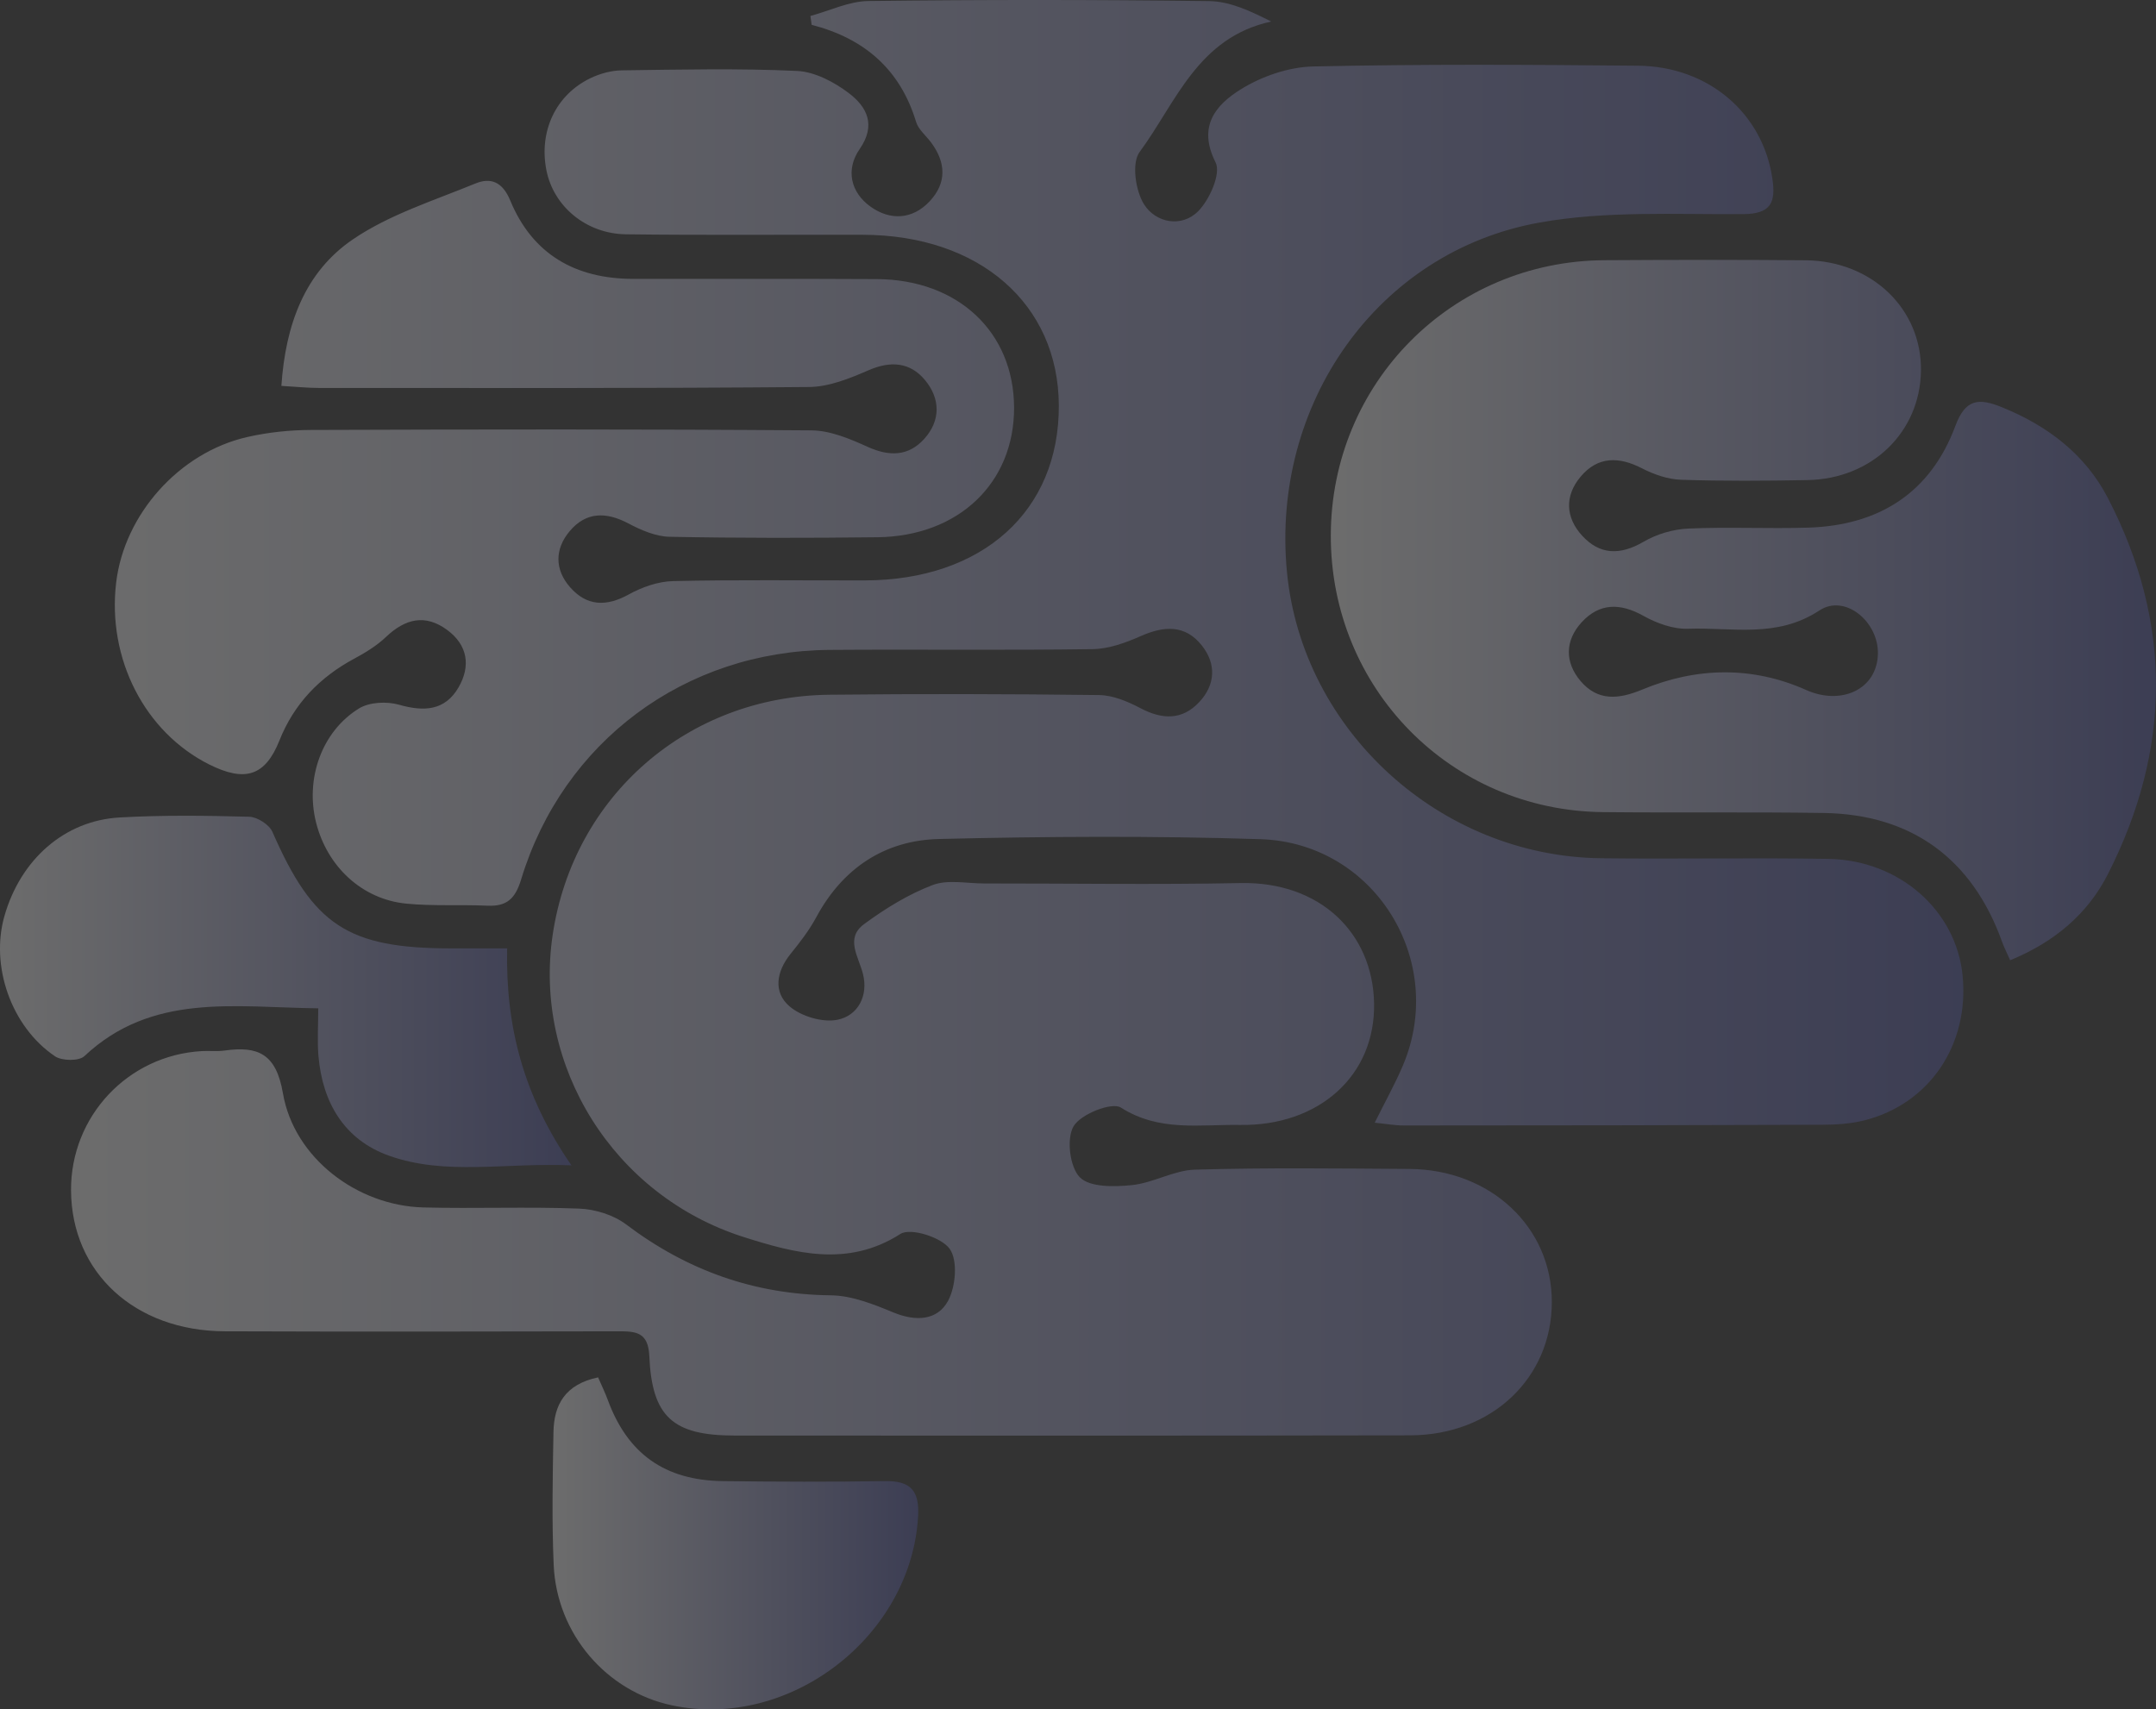
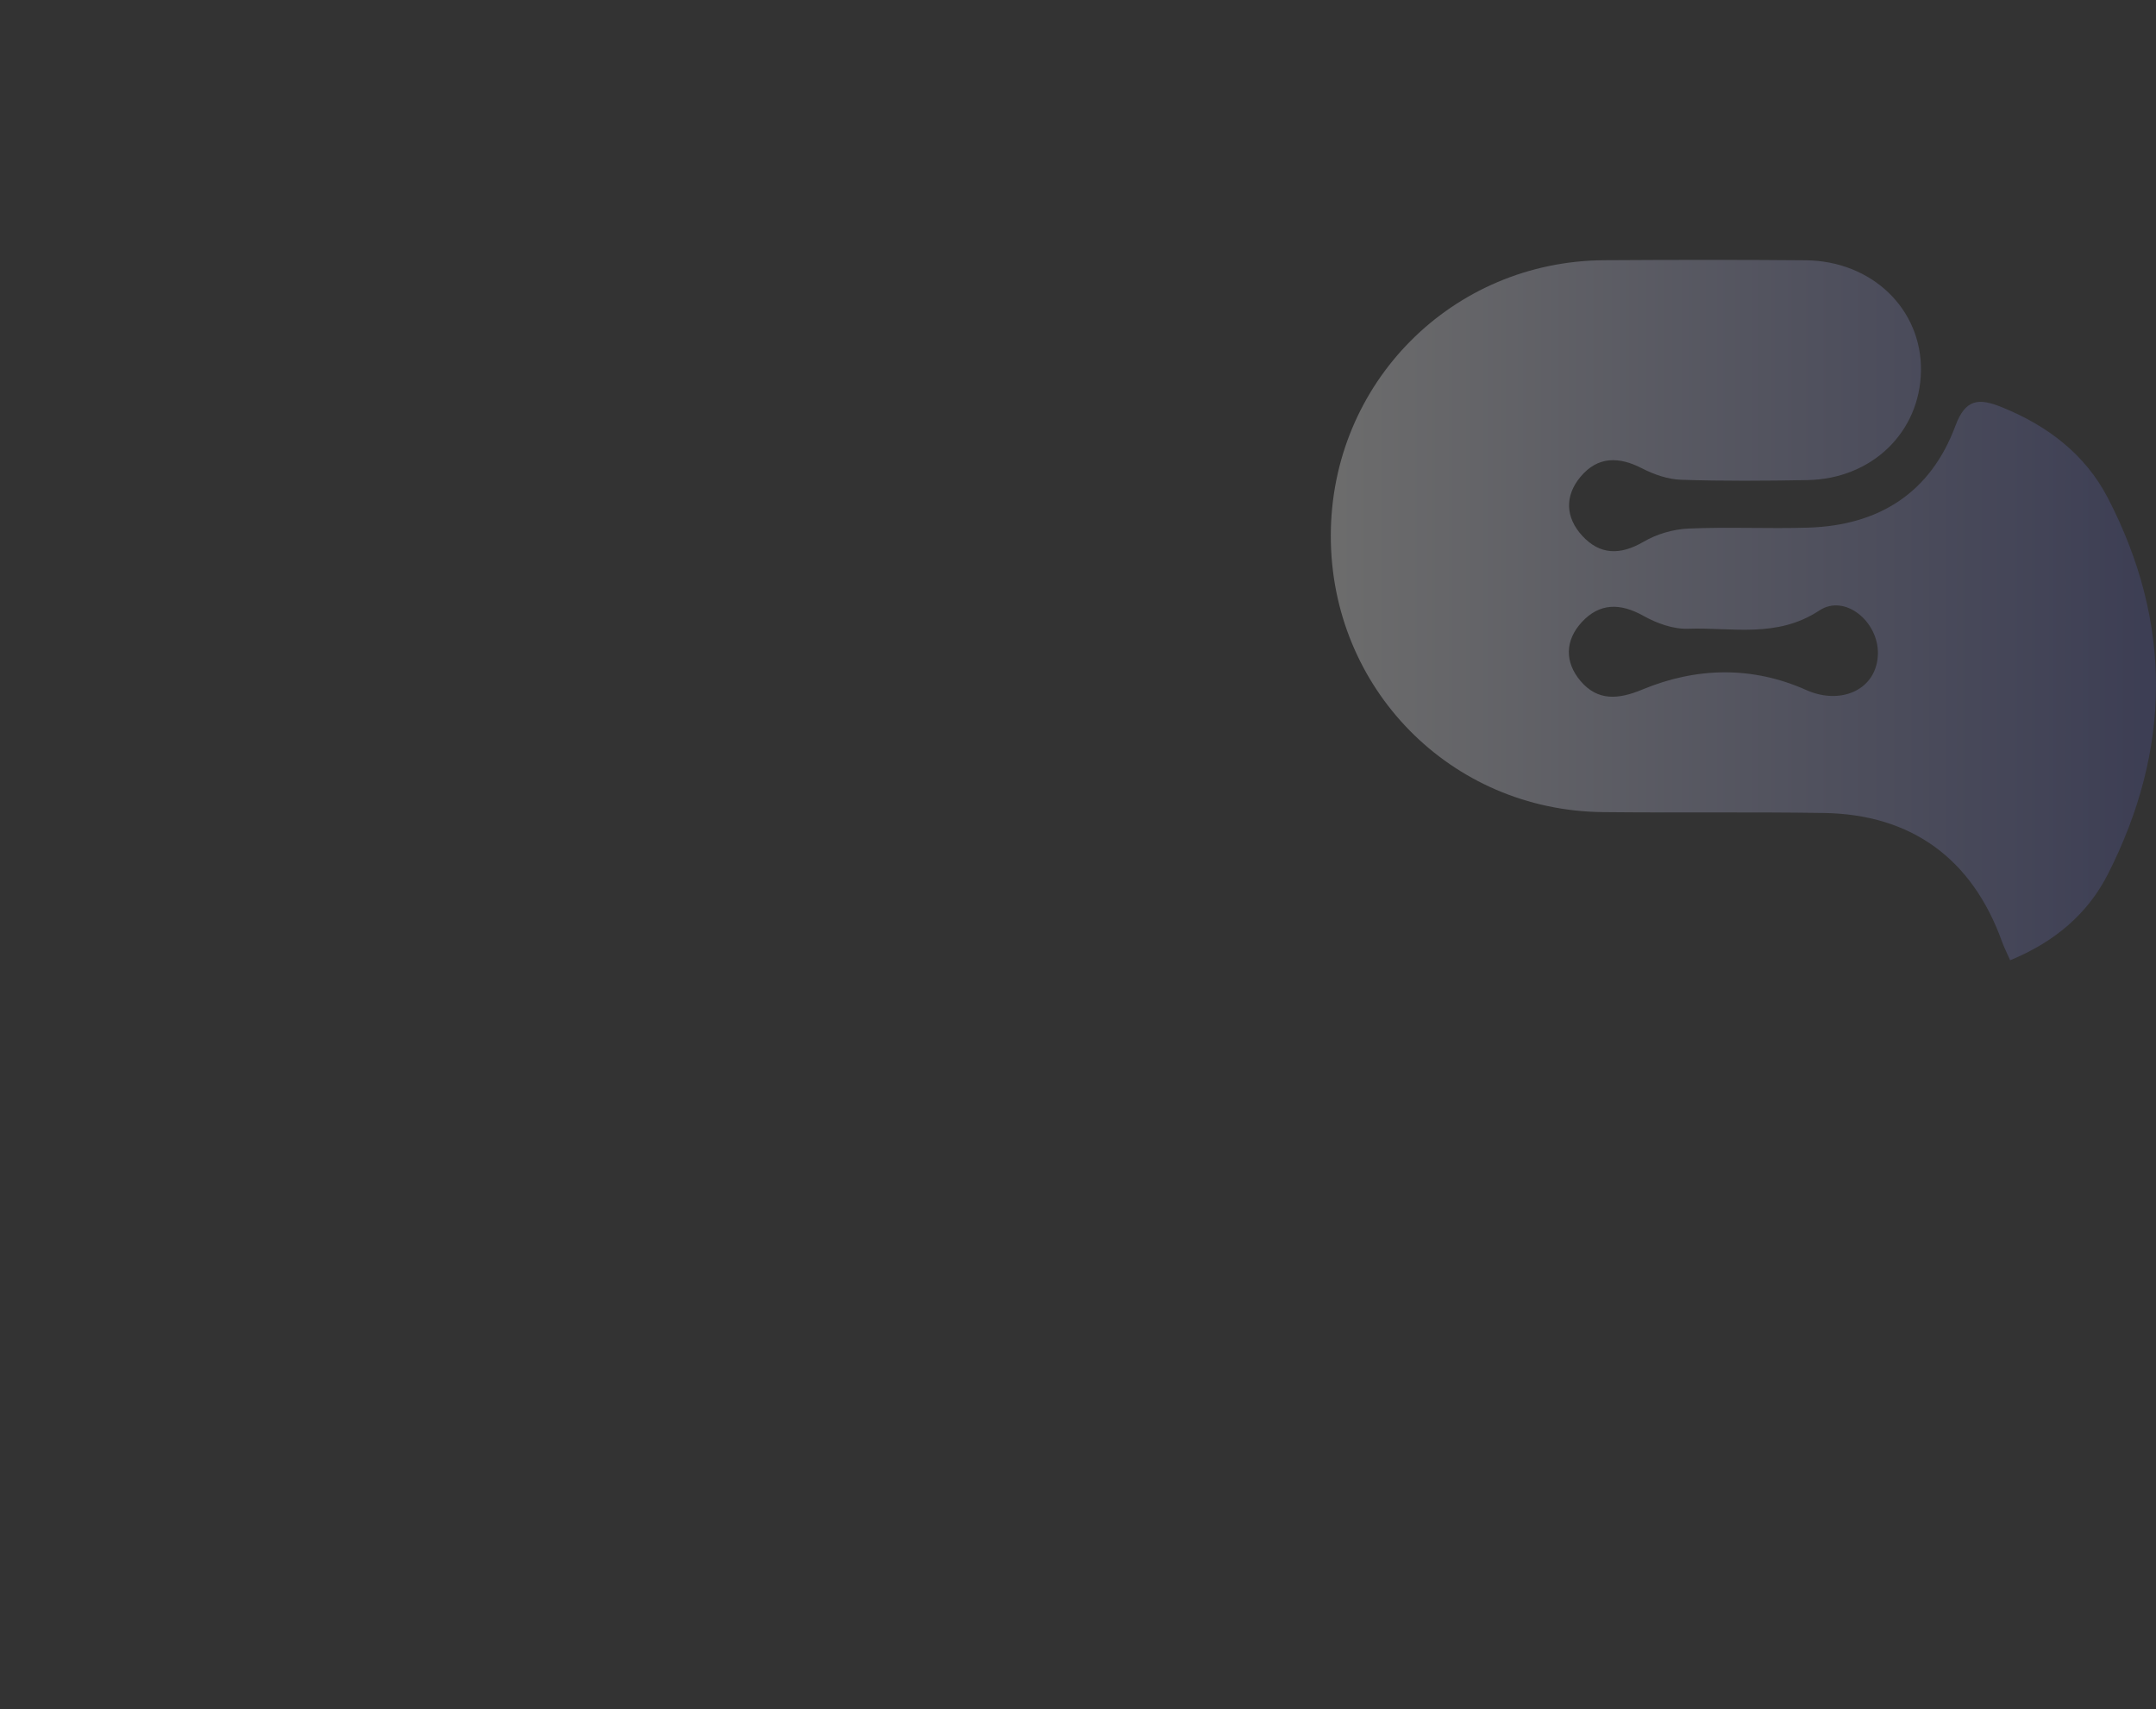
<svg xmlns="http://www.w3.org/2000/svg" version="1.1" x="0px" y="0px" width="331.826px" height="263.132px" viewBox="0 0 331.826 263.132" style="enable-background:new 0 0 331.826 263.132;" xml:space="preserve">
  <rect x="0" y="0" width="331.826" height="263.132" fill="#333333" stroke="none" />
  <style type="text/css">
	.st0{opacity:0.28;fill:url(#SVGID_1_);}
	.st1{opacity:0.28;fill:url(#SVGID_2_);}
	.st2{opacity:0.28;fill:url(#SVGID_3_);}
	.st3{opacity:0.28;fill:url(#SVGID_4_);}
	.st4{opacity:0.28;fill:url(#SVGID_5_);}
	.st5{opacity:0.28;fill:url(#SVGID_6_);}
	.st6{opacity:0.28;fill:url(#SVGID_7_);}
	.st7{opacity:0.28;fill:url(#SVGID_8_);}
</style>
  <defs>
</defs>
  <linearGradient id="SVGID_1_" gradientUnits="userSpaceOnUse" x1="10.936" y1="110.495" x2="302.18" y2="110.495">
    <stop offset="0" style="stop-color:#FFFFFF" />
    <stop offset="1" style="stop-color:#5358A6" />
  </linearGradient>
-   <path class="st0" d="M43.306,59.399c0.643-9.501,3.64-17.53,10.99-22.541c5.629-3.838,12.454-5.972,18.853-8.605  c2.359-0.971,4.186-0.285,5.383,2.611c3.432,8.307,10.055,12.058,18.922,12.064c12.498,0.009,24.996-0.036,37.494,0.033  c12.517,0.069,21.094,8.156,21.128,19.784c0.034,11.585-8.521,19.804-21.021,19.954c-10.663,0.128-21.332,0.139-31.993-0.071  c-2.147-0.042-4.415-1.032-6.372-2.065c-3.407-1.799-6.486-1.792-9,1.188c-2.323,2.755-2.34,5.929,0.065,8.66  c2.557,2.902,5.559,3.004,8.998,1.102c2.054-1.136,4.539-2.012,6.852-2.065c9.827-0.225,19.662-0.082,29.493-0.103  c18.14-0.039,29.931-10.683,29.864-26.933c-0.064-15.608-12.207-26.217-30.118-26.27c-12.165-0.036-24.331,0.082-36.494-0.074  C90.19,35.99,85.199,31.754,84.1,26.225c-1.191-5.997,1.423-11.63,6.8-14.203c1.459-0.698,3.176-1.171,4.782-1.192  c8.996-0.118,18.007-0.33,26.985,0.089c2.739,0.128,5.732,1.706,7.993,3.428c2.74,2.086,4.238,4.868,1.639,8.617  c-2.166,3.125-1.401,6.647,1.7,8.856c2.992,2.132,6.409,2.01,9.073-0.823c2.662-2.832,2.53-5.993,0.223-9.078  c-0.785-1.05-1.947-1.984-2.304-3.163c-2.449-8.087-7.969-12.842-16.075-14.934c-0.062-0.455-0.123-0.91-0.185-1.365  c2.967-0.803,5.926-2.263,8.903-2.3c17.494-0.215,34.994-0.211,52.489,0.013c3.115,0.04,6.213,1.462,9.53,3.142  c-11.362,2.477-14.672,12.534-20.259,20.087c-1.249,1.689-0.637,5.954,0.681,8.049c1.79,2.846,5.755,3.64,8.316,1.085  c1.776-1.772,3.561-5.829,2.701-7.529c-2.838-5.606,0.095-8.903,3.882-11.257c3.228-2.006,7.369-3.434,11.141-3.517  c16.656-0.369,33.326-0.277,49.988-0.116c10.901,0.105,19.231,7.369,20.684,17.391c0.531,3.659-0.189,5.434-4.533,5.46  c-10.465,0.062-21.144-0.535-31.346,1.301c-24.934,4.488-41.345,27.989-38.828,53.839c2.373,24.367,23.544,43.705,48.333,44.007  c11.663,0.142,23.332-0.103,34.993,0.098c10.949,0.188,19.672,7.955,20.658,17.972c1.046,10.63-5.095,19.763-15.144,22.286  c-2.072,0.52-4.284,0.664-6.432,0.672c-21.471,0.08-42.942,0.103-64.413,0.11c-1.42,0-2.841-0.264-4.494-0.428  c1.598-3.224,3.125-5.949,4.338-8.807c6.829-16.099-4.342-34.272-21.916-34.837c-16.48-0.53-32.998-0.423-49.485-0.028  c-8.351,0.2-14.812,4.476-18.886,12.045c-1.081,2.009-2.511,3.858-3.953,5.641c-2.199,2.719-2.703,5.888-0.171,8.067  c1.801,1.551,5.09,2.53,7.38,2.075c3.163-0.628,4.786-3.703,3.929-7.064c-0.684-2.682-2.775-5.495,0.186-7.672  c3.243-2.384,6.785-4.572,10.52-5.999c2.336-0.893,5.269-0.248,7.935-0.249c13.165-0.008,26.333,0.199,39.493-0.06  c12.223-0.241,20.297,7.668,20.532,18.43c0.246,11.282-8.577,18.998-20.654,18.802c-6.168-0.1-12.414,1.095-18.314-2.674  c-1.394-0.891-6.175,1.008-7.279,2.875c-1.126,1.905-0.591,6.291,0.964,7.86c1.548,1.562,5.317,1.475,8.019,1.199  c3.283-0.335,6.45-2.286,9.701-2.38c10.989-0.317,21.993-0.178,32.991-0.108c12.505,0.08,21.949,8.965,21.93,20.502  c-0.019,11.699-9.251,20.484-21.818,20.506c-34.661,0.062-69.323,0.045-103.984,0.031c-9.462-0.004-12.695-2.863-13.103-12.233  c-0.162-3.731-2.095-3.818-4.839-3.812c-20.163,0.044-40.327,0.071-60.491-0.001c-13.861-0.049-23.6-9.052-23.672-21.687  c-0.065-11.404,8.741-20.796,20.124-21.447c1.163-0.066,2.349,0.076,3.495-0.084c5.162-0.721,7.947,0.478,8.994,6.578  c1.708,9.954,11.424,17.309,21.603,17.573c7.994,0.207,16.004-0.13,23.991,0.179c2.456,0.095,5.28,0.966,7.219,2.431  c9.375,7.081,19.717,10.788,31.522,10.918c3.237,0.036,6.576,1.379,9.651,2.648c3.423,1.413,6.754,1.227,8.384-1.798  c1.188-2.204,1.522-6.244,0.238-8.019c-1.287-1.778-6.023-3.271-7.573-2.278c-8.107,5.198-16.296,2.946-24.019,0.508  c-20.204-6.379-32.527-26.431-29.492-46.607c3.212-21.358,20.783-36.672,42.583-36.905c13.83-0.148,27.663-0.123,41.492,0.05  c2.137,0.027,4.41,0.978,6.353,2.006c3.365,1.781,6.447,1.902,9.091-0.941c2.462-2.647,2.642-5.821,0.41-8.663  c-2.573-3.277-5.85-3.062-9.447-1.468c-2.316,1.026-4.907,1.963-7.389,1.999c-13.495,0.194-26.995,0.015-40.492,0.117  c-22.236,0.169-41.018,14.099-47.467,35.342c-0.894,2.945-2.19,4.169-5.181,4.033c-4.158-0.189-8.35,0.085-12.481-0.317  c-6.833-0.666-12.211-5.715-13.908-12.54c-1.657-6.664,0.856-13.948,6.607-17.501c1.604-0.991,4.291-1.117,6.178-0.578  c3.824,1.092,7.067,0.935,9.154-2.669c1.889-3.261,1.441-6.503-1.768-8.856c-3.395-2.489-6.461-1.696-9.398,1.094  c-1.404,1.334-3.129,2.397-4.849,3.32c-5.344,2.867-9.293,6.942-11.549,12.615c-2.16,5.431-5.252,6.476-10.801,3.695  c-9.935-4.978-15.719-16.275-14.332-27.991c1.24-10.477,9.669-20.006,20.145-22.409c3.217-0.738,6.592-1.086,9.897-1.097  c25.662-0.087,51.326-0.13,76.987,0.066c2.908,0.022,5.938,1.317,8.672,2.551c3.314,1.497,6.249,1.432,8.659-1.226  c2.59-2.858,2.49-6.26,0.093-9.111c-2.265-2.694-5.229-2.95-8.609-1.484c-2.904,1.26-6.099,2.567-9.176,2.594  c-25.161,0.22-50.325,0.15-75.487,0.145C47.294,59.718,45.53,59.527,43.306,59.399z" />
  <linearGradient id="SVGID_2_" gradientUnits="userSpaceOnUse" x1="204.821" y1="93.908" x2="331.826" y2="93.908">
    <stop offset="0" style="stop-color:#FFFFFF" />
    <stop offset="1" style="stop-color:#5358A6" />
  </linearGradient>
  <path class="st1" d="M309.379,147.816c-0.577-1.306-0.954-2.033-1.228-2.797c-4.582-12.806-13.929-19.674-27.486-19.875  c-11.321-0.168-22.646-0.014-33.968-0.132c-23.445-0.244-41.911-19.068-41.876-42.59c0.035-23.468,18.655-42.228,42.112-42.367  c10.324-0.061,20.649-0.085,30.972,0.01c10.222,0.094,17.889,7.531,17.748,17.017c-0.141,9.441-7.536,16.637-17.464,16.82  c-6.492,0.12-12.992,0.167-19.479-0.051c-2.027-0.068-4.169-0.819-5.999-1.762c-3.574-1.843-6.818-1.846-9.452,1.3  c-2.464,2.942-2.321,6.266,0.246,9.07c2.741,2.994,5.891,3.019,9.455,0.934c2.008-1.175,4.525-1.921,6.851-2.027  c6.149-0.28,12.322,0.045,18.478-0.145c10.873-0.335,18.832-5.34,22.661-15.669c1.551-4.184,3.62-4.293,7.105-2.889  c7.059,2.844,12.873,7.26,16.365,13.996c9.974,19.243,9.781,38.692-0.012,57.929C321.315,140.66,316.256,144.984,309.379,147.816z   M289.026,100.667c0.126-4.949-5.067-9.299-9.006-6.697c-6.548,4.327-13.446,2.575-20.23,2.815c-2.274,0.08-4.813-0.843-6.851-1.984  c-3.562-1.994-6.748-2.005-9.491,0.967c-2.598,2.814-2.642,6.177-0.182,9.072c2.627,3.091,5.818,2.838,9.484,1.312  c8.339-3.47,16.961-3.638,25.24,0.065C283.345,108.613,288.886,106.162,289.026,100.667z" />
  <linearGradient id="SVGID_3_" gradientUnits="userSpaceOnUse" x1="0" y1="152.612" x2="87.952" y2="152.612">
    <stop offset="0" style="stop-color:#FFFFFF" />
    <stop offset="1" style="stop-color:#5358A6" />
  </linearGradient>
-   <path class="st2" d="M78.054,145.986c-0.25,12.134,2.542,22.719,9.897,33.401c-10.24-0.439-19.335,1.619-28.065-1.482  c-6.869-2.439-10.267-8.156-10.875-15.385c-0.191-2.272-0.03-4.574-0.03-7.303c-12.996-0.166-25.612-2.398-36.002,7.364  c-0.833,0.782-3.459,0.736-4.529,0.01c-6.749-4.581-9.959-13.911-7.769-21.583c2.479-8.683,9.213-14.687,17.725-15.173  c6.634-0.379,13.306-0.292,19.952-0.111c1.243,0.034,3.083,1.21,3.572,2.329c6.276,14.368,11.602,17.923,27.445,17.932  C72.011,145.987,74.646,145.986,78.054,145.986z" />
  <linearGradient id="SVGID_4_" gradientUnits="userSpaceOnUse" x1="85.04" y1="237.577" x2="141.329" y2="237.577">
    <stop offset="0" style="stop-color:#FFFFFF" />
    <stop offset="1" style="stop-color:#5358A6" />
  </linearGradient>
-   <path class="st3" d="M92.053,212.022c0.585,1.354,1.089,2.377,1.479,3.442c3.042,8.302,8.763,12.422,17.755,12.529  c8.311,0.099,16.626,0.136,24.936-0.002c3.911-0.065,5.303,1.484,5.085,5.382c-1.036,18.512-19.727,32.965-37.864,29.141  c-10.114-2.132-17.767-10.998-18.228-21.625c-0.295-6.803-0.157-13.631-0.034-20.445C85.257,216.272,86.945,213.099,92.053,212.022z  " />
</svg>